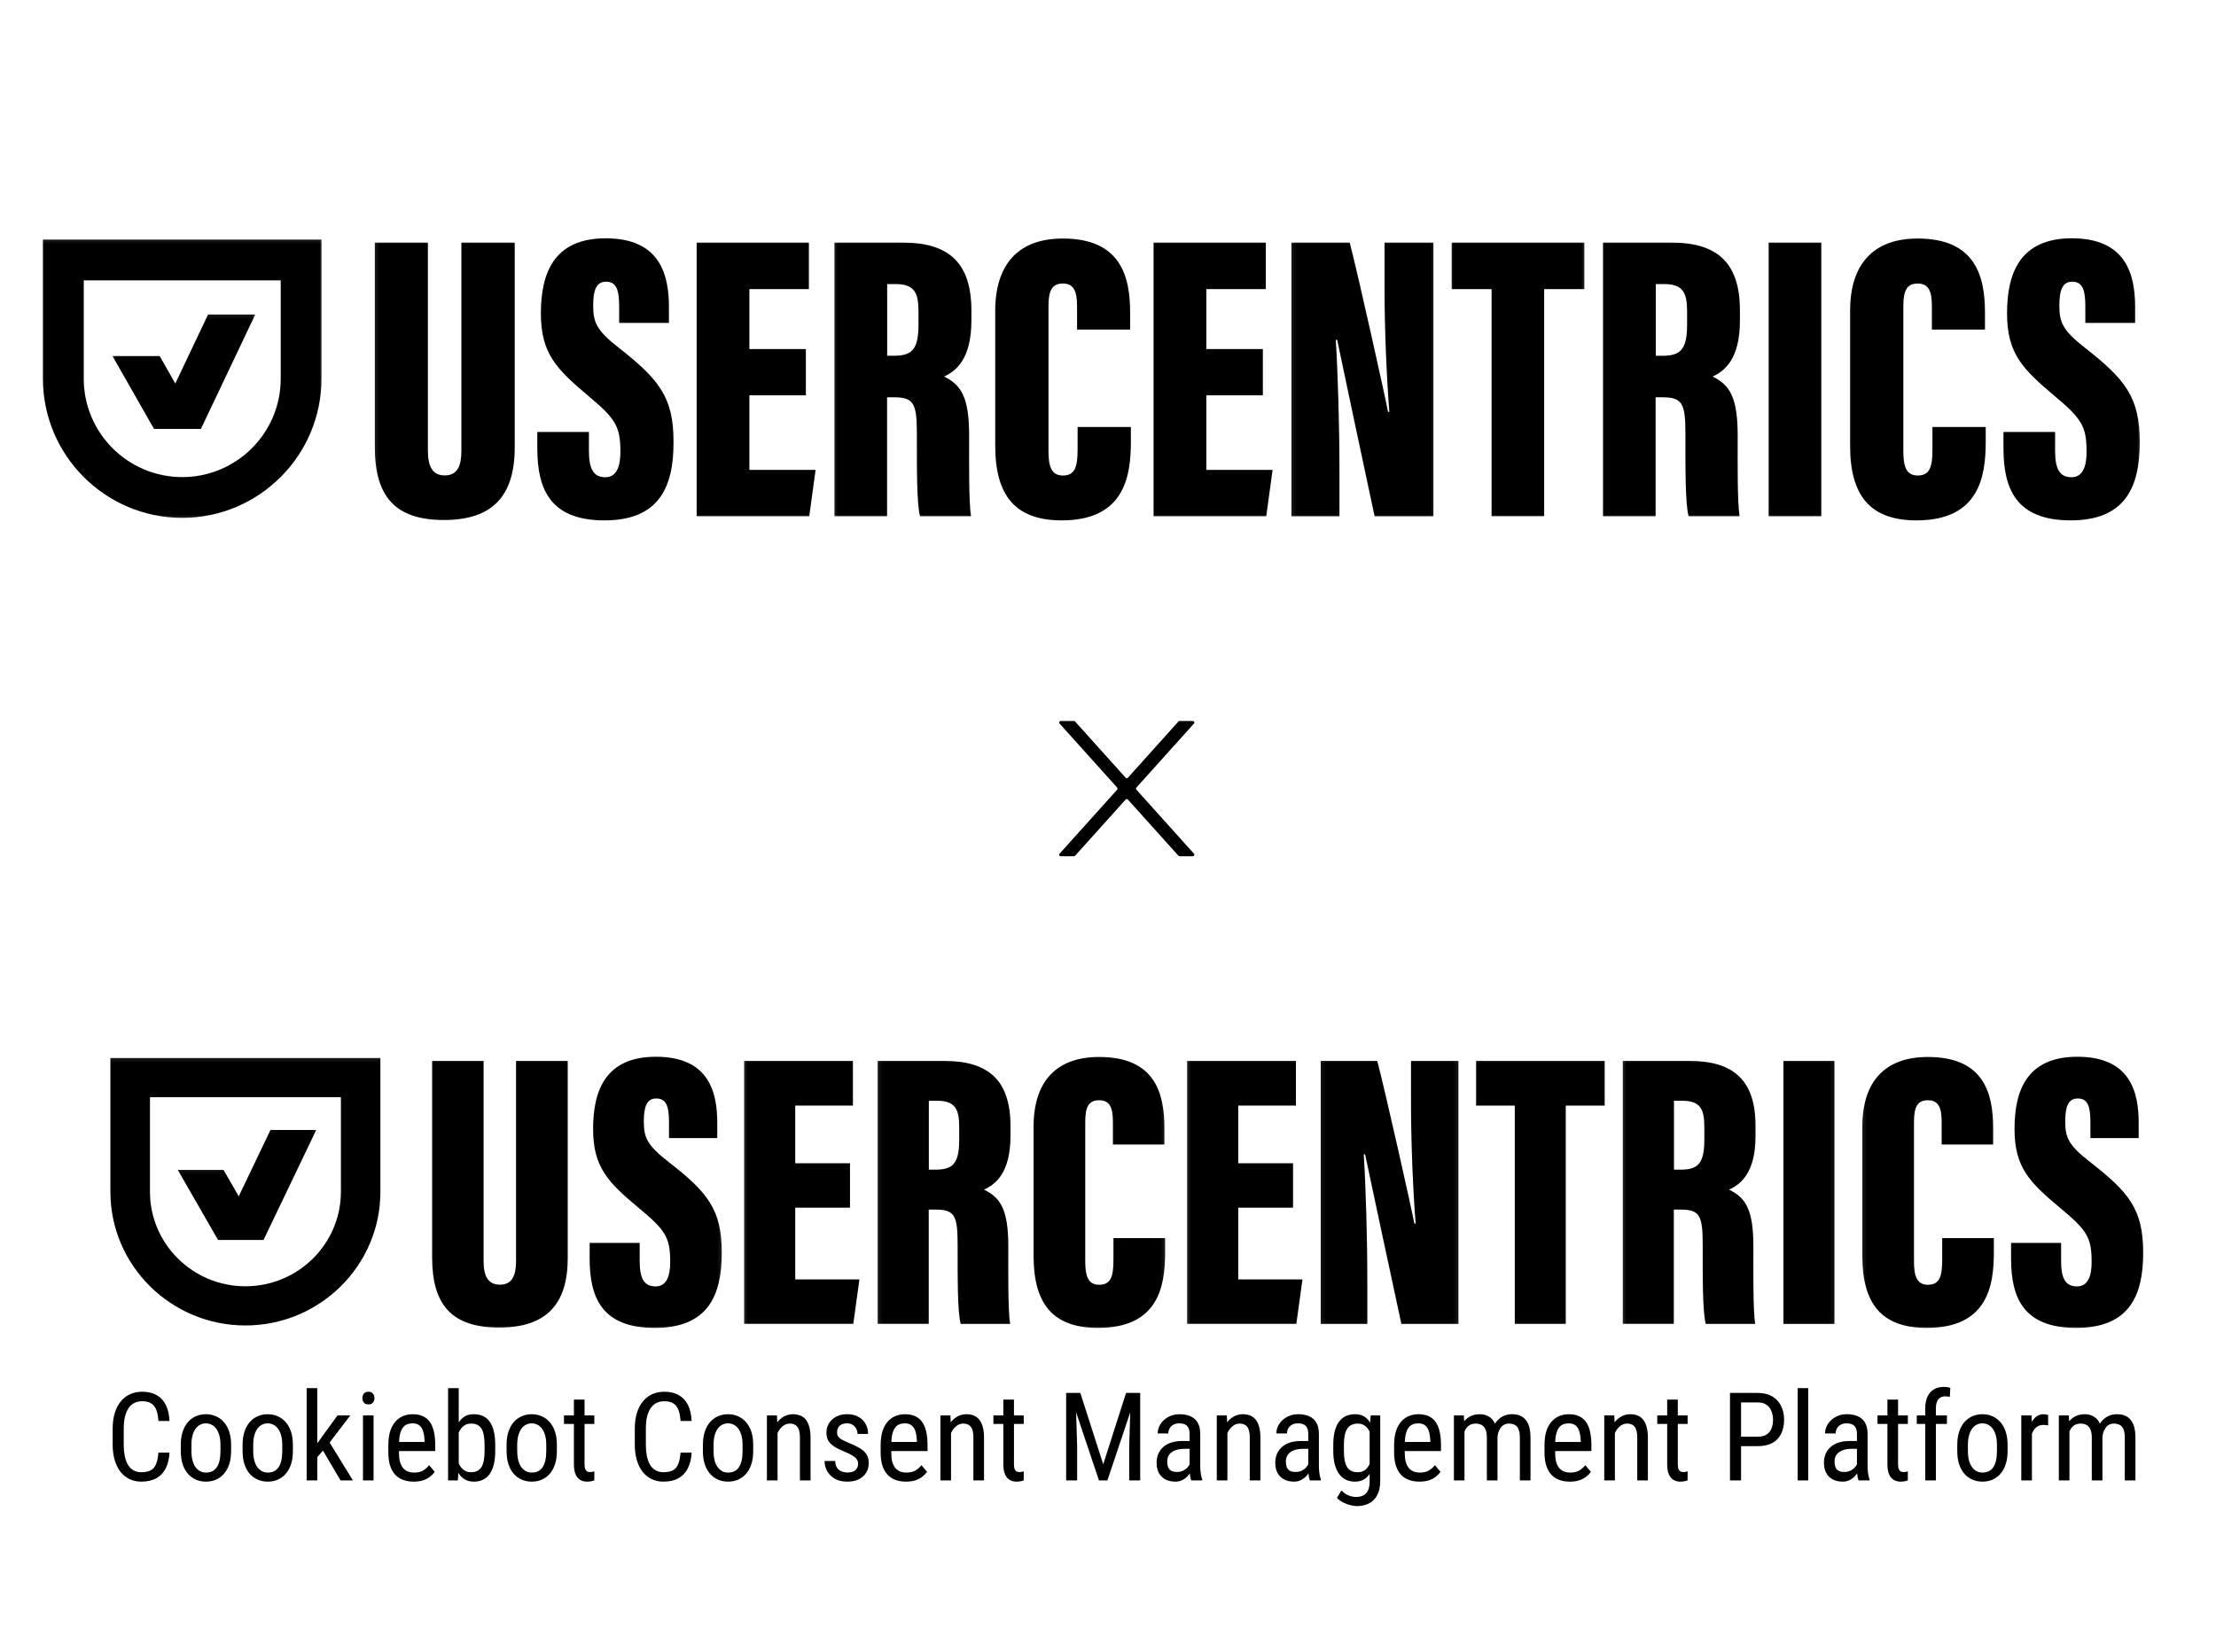
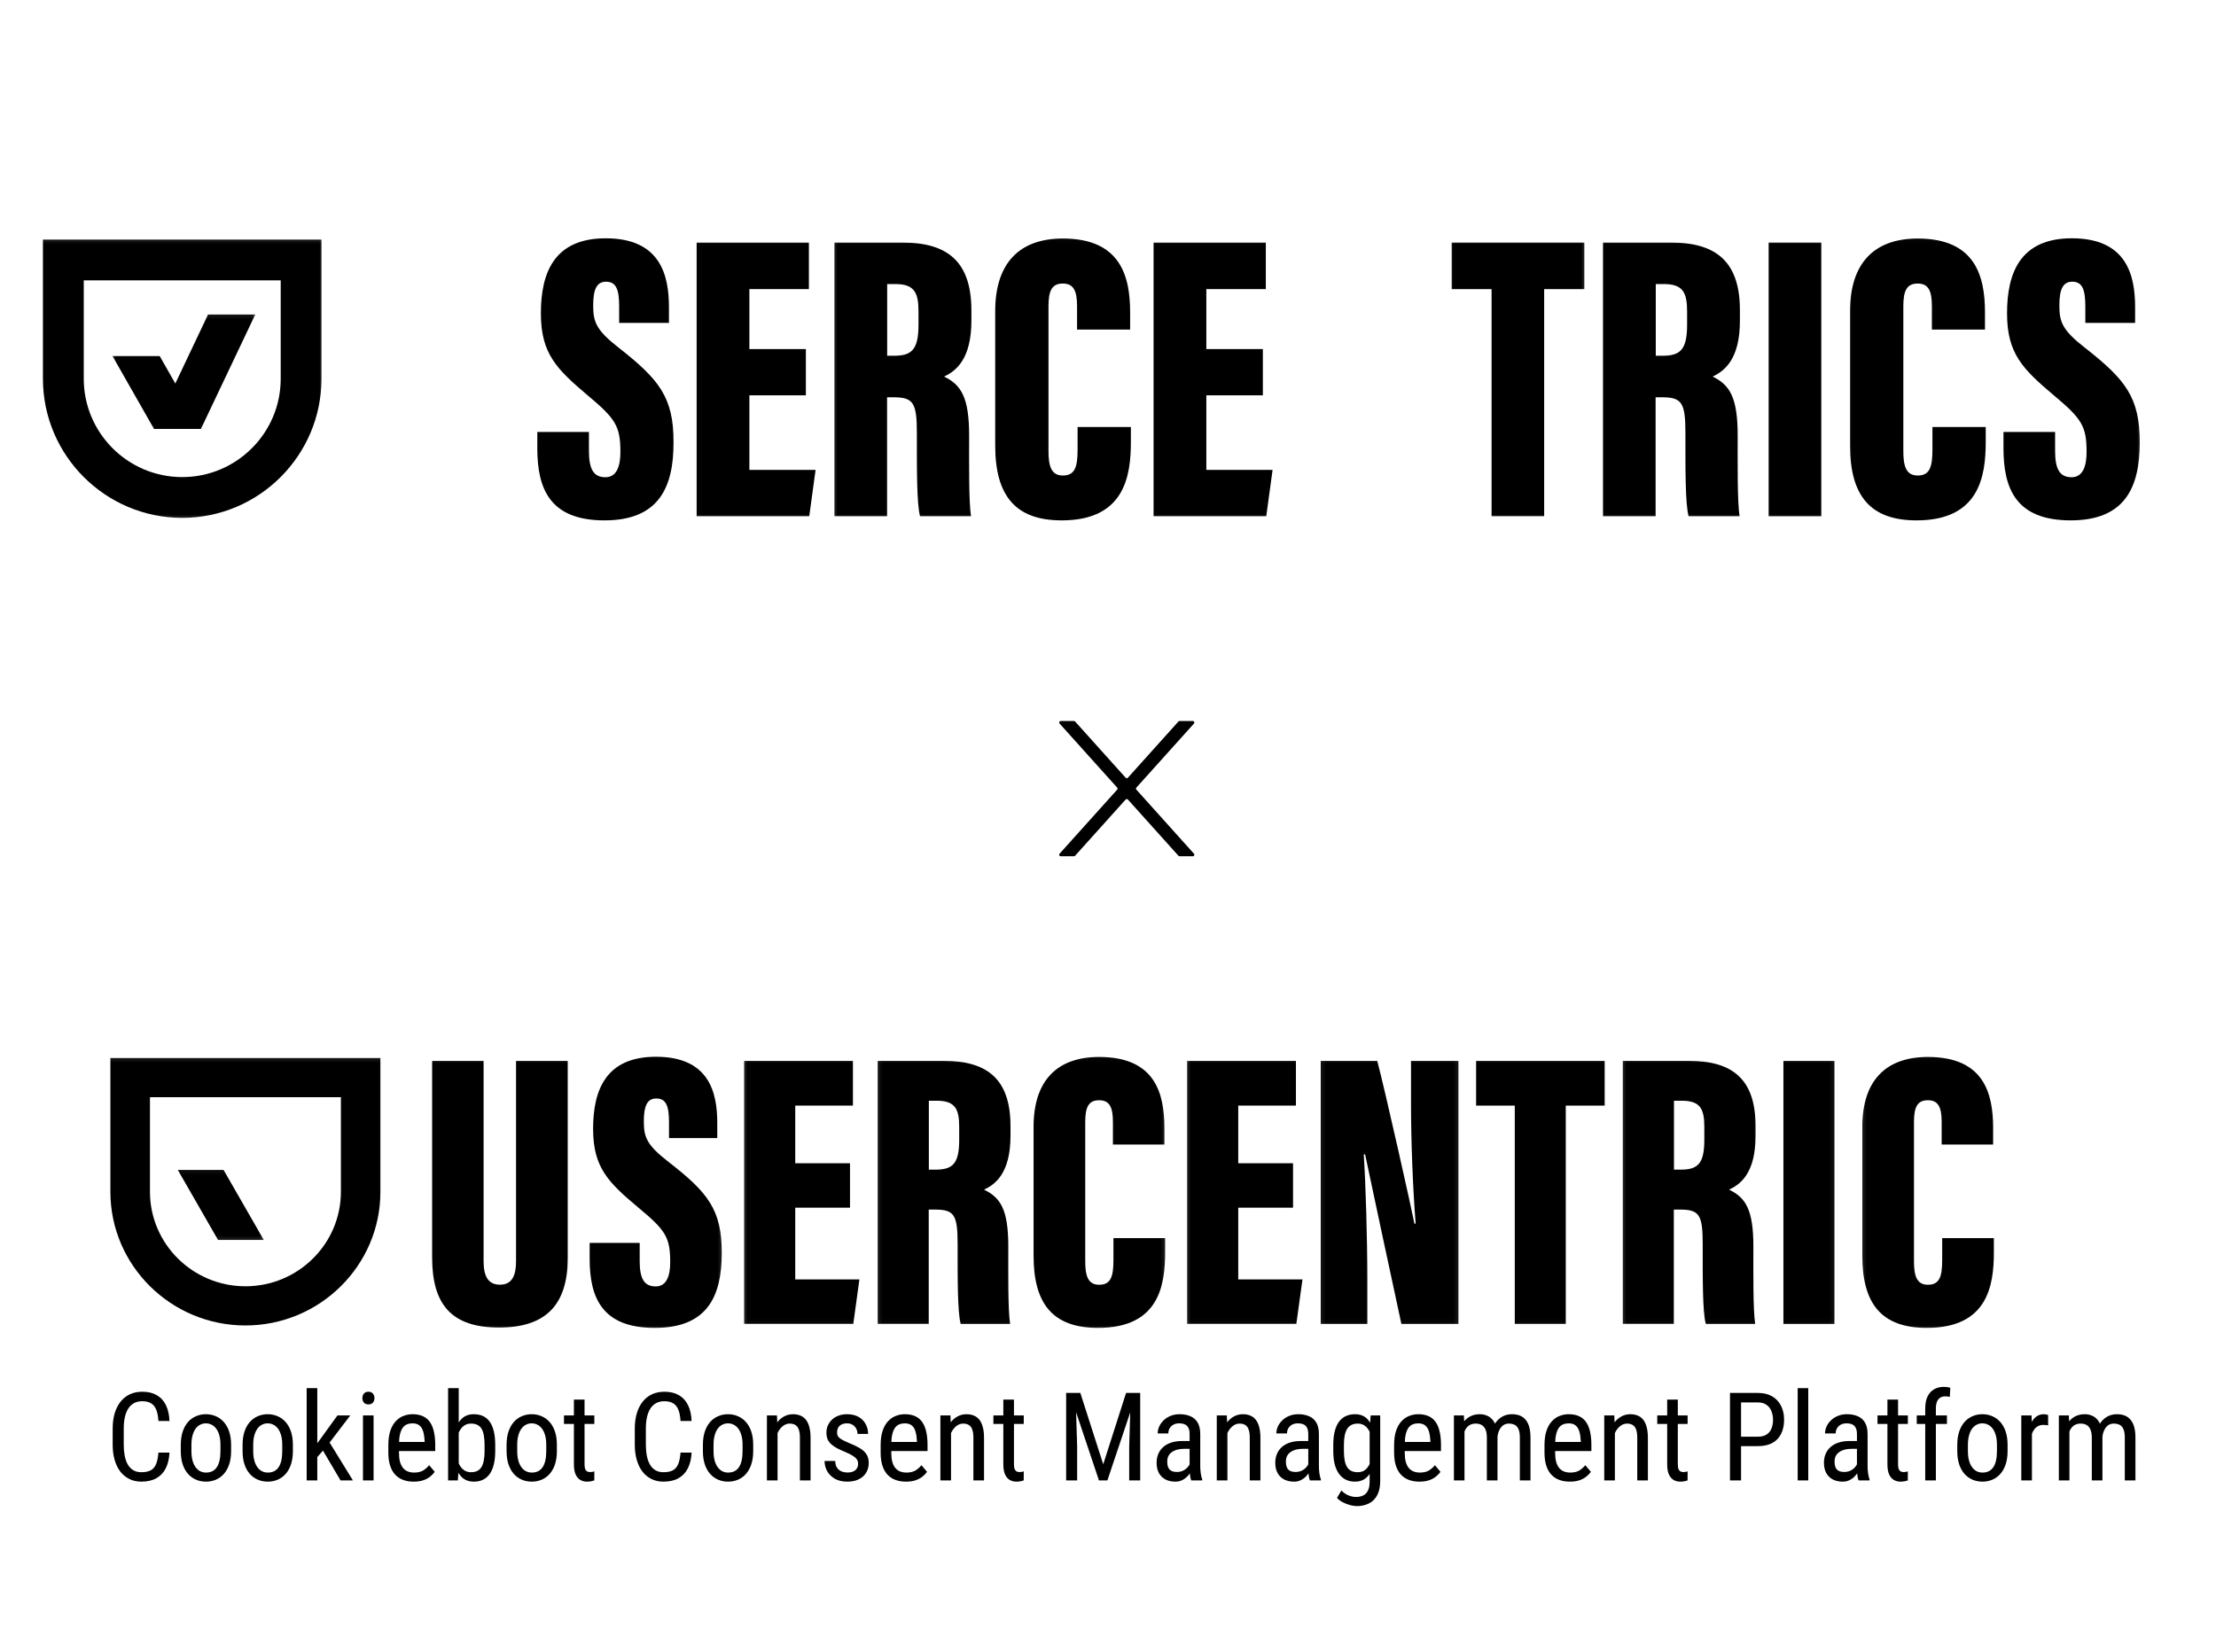
<svg xmlns="http://www.w3.org/2000/svg" width="295" height="220" viewBox="0 0 295 220" fill="none">
  <g clip-path="url(#clip0_139_41409)">
    <mask id="mask0_139_41409" style="mask-type:luminance" maskUnits="userSpaceOnUse" x="49" y="31" width="21" height="39">
-       <path d="M69.24 31.581H49.18V69.957H69.24V31.581Z" fill="white" />
-     </mask>
+       </mask>
    <g mask="url(#mask0_139_41409)">
      <path d="M56.964 32.297V60.04C56.964 62.165 57.611 63.299 59.206 63.299C60.902 63.299 61.42 62.007 61.42 60.04V32.297H68.521V59.587C68.521 66.042 65.553 69.237 59.098 69.237C52.644 69.237 49.898 66.15 49.898 59.53V32.297H56.964Z" fill="black" />
    </g>
    <mask id="mask1_139_41409" style="mask-type:luminance" maskUnits="userSpaceOnUse" x="70" y="31" width="21" height="39">
      <path d="M90.396 31H70.817V70H90.396V31Z" fill="white" />
    </mask>
    <g mask="url(#mask1_139_41409)">
      <path d="M78.4 57.503V60.03C78.4 62.428 78.996 63.541 80.592 63.541C82.187 63.541 82.59 61.89 82.59 60.174C82.59 56.735 81.943 55.737 78.22 52.628C74.116 49.153 72.003 47.093 72.003 41.729C72.003 36.366 73.728 31.728 80.635 31.728C87.973 31.728 89.051 36.725 89.051 40.897V42.993H82.424V40.81C82.424 38.599 82.058 37.508 80.678 37.508C79.384 37.508 78.967 38.62 78.967 40.681C78.967 42.878 79.37 43.962 82.381 46.31C87.743 50.517 89.669 52.886 89.669 58.882C89.669 64.877 87.722 69.285 80.469 69.285C73.217 69.285 71.528 65.092 71.528 59.693V57.51H78.4V57.503Z" fill="black" />
    </g>
    <mask id="mask2_139_41409" style="mask-type:luminance" maskUnits="userSpaceOnUse" x="92" y="31" width="18" height="39">
      <path d="M109.299 31.582H92.02V69.455H109.299V31.582Z" fill="white" />
    </mask>
    <g mask="url(#mask2_139_41409)">
      <path d="M107.279 52.638H99.76V62.567H108.572L107.731 68.728H92.738V32.298H107.681V38.494H99.76V46.478H107.279V52.638Z" fill="black" />
    </g>
    <mask id="mask3_139_41409" style="mask-type:luminance" maskUnits="userSpaceOnUse" x="110" y="31" width="21" height="39">
      <path d="M130.035 31.581H110.363V69.454H130.035V31.581Z" fill="white" />
    </mask>
    <g mask="url(#mask3_139_41409)">
      <path d="M118.103 47.368H118.973C121.316 47.368 122.272 46.628 122.272 43.239V41.48C122.272 39.039 121.783 37.819 119.196 37.819H118.103V47.368ZM118.089 52.889V68.727H111.081V32.298H120.18C126.297 32.298 129.316 34.983 129.316 41.351V42.665C129.316 47.856 127.238 49.4 125.679 50.139C127.95 51.238 129.014 52.903 129.014 57.986C129.014 61.505 128.956 66.825 129.265 68.734H122.48C122.028 67.09 122.056 62.344 122.056 57.692C122.056 53.593 121.589 52.896 118.915 52.896H118.089V52.889Z" fill="black" />
    </g>
    <mask id="mask4_139_41409" style="mask-type:luminance" maskUnits="userSpaceOnUse" x="131" y="31" width="21" height="40">
      <path d="M151.268 31.036H131.761V70.001H151.268V31.036Z" fill="white" />
    </mask>
    <g mask="url(#mask4_139_41409)">
      <path d="M150.546 56.842V58.816C150.546 63.411 149.698 69.284 141.339 69.284C135.165 69.284 132.484 65.996 132.484 59.298V41.435C132.484 35.095 135.647 31.756 141.49 31.756C149.195 31.756 150.446 36.818 150.446 41.593V43.883H143.381V40.774C143.381 38.771 142.949 37.751 141.49 37.751C140.031 37.751 139.578 38.706 139.578 40.774V60.037C139.578 61.983 139.902 63.311 141.49 63.311C143.079 63.311 143.452 62.198 143.452 59.879V56.849H150.554L150.546 56.842Z" fill="black" />
    </g>
    <mask id="mask5_139_41409" style="mask-type:luminance" maskUnits="userSpaceOnUse" x="152" y="31" width="19" height="39">
      <path d="M170.128 31.582H152.85V69.455H170.128V31.582Z" fill="white" />
    </mask>
    <g mask="url(#mask5_139_41409)">
      <path d="M168.115 52.638H160.59V62.567H169.409L168.568 68.728H153.567V32.298H168.51V38.494H160.59V46.478H168.115V52.638Z" fill="black" />
    </g>
    <mask id="mask6_139_41409" style="mask-type:luminance" maskUnits="userSpaceOnUse" x="171" y="31" width="21" height="39">
      <path d="M191.539 31.582H171.191V69.455H191.539V31.582Z" fill="white" />
    </mask>
    <g mask="url(#mask6_139_41409)">
-       <path d="M171.915 68.728V32.298H179.678C180.835 36.742 184.493 53.248 184.781 54.842H184.953C184.565 49.996 184.313 43.369 184.313 38.279V32.298H190.825V68.735H182.991C182.236 65.267 178.247 46.42 178.01 45.25H177.823C178.096 49.536 178.312 56.788 178.312 62.51V68.735H171.915V68.728Z" fill="black" />
-     </g>
+       </g>
    <mask id="mask7_139_41409" style="mask-type:luminance" maskUnits="userSpaceOnUse" x="192" y="31" width="20" height="39">
      <path d="M211.629 31.581H192.532V69.454H211.629V31.581Z" fill="white" />
    </mask>
    <g mask="url(#mask7_139_41409)">
      <path d="M198.563 38.494H193.251V32.298H210.911V38.494H205.563V68.727H198.563V38.494Z" fill="black" />
    </g>
    <mask id="mask8_139_41409" style="mask-type:luminance" maskUnits="userSpaceOnUse" x="212" y="31" width="21" height="39">
      <path d="M232.355 31.581H212.683V69.454H232.355V31.581Z" fill="white" />
    </mask>
    <g mask="url(#mask8_139_41409)">
      <path d="M220.422 47.368H221.292C223.635 47.368 224.591 46.628 224.591 43.239V41.48C224.591 39.039 224.102 37.819 221.514 37.819H220.422V47.368ZM220.4 52.889V68.727H213.393V32.298H222.492C228.608 32.298 231.627 34.983 231.627 41.351V42.665C231.627 47.856 229.55 49.4 227.99 50.139C230.262 51.238 231.325 52.903 231.325 57.986C231.325 61.505 231.268 66.825 231.577 68.734H224.792C224.339 67.09 224.368 62.344 224.368 57.692C224.368 53.593 223.901 52.896 221.227 52.896H220.4V52.889Z" fill="black" />
    </g>
    <mask id="mask9_139_41409" style="mask-type:luminance" maskUnits="userSpaceOnUse" x="234" y="31" width="10" height="39">
      <path d="M243.175 31.582H234.729V69.455H243.175V31.582Z" fill="white" />
    </mask>
    <g mask="url(#mask9_139_41409)">
      <path d="M242.455 32.298H235.447V68.735H242.455V32.298Z" fill="black" />
    </g>
    <mask id="mask10_139_41409" style="mask-type:luminance" maskUnits="userSpaceOnUse" x="245" y="31" width="21" height="40">
      <path d="M265.065 31.037H245.559V70.001H265.065V31.037Z" fill="white" />
    </mask>
    <g mask="url(#mask10_139_41409)">
      <path d="M264.345 56.842V58.817C264.345 63.412 263.497 69.285 255.138 69.285C248.964 69.285 246.283 65.996 246.283 59.298V41.435C246.283 35.095 249.446 31.757 255.289 31.757C262.994 31.757 264.245 36.818 264.245 41.593V43.883H257.179V40.774C257.179 38.771 256.748 37.752 255.289 37.752C253.83 37.752 253.377 38.706 253.377 40.774V60.037C253.377 61.983 253.701 63.311 255.289 63.311C256.878 63.311 257.251 62.198 257.251 59.879V56.85H264.352L264.345 56.842Z" fill="black" />
    </g>
    <mask id="mask11_139_41409" style="mask-type:luminance" maskUnits="userSpaceOnUse" x="265" y="31" width="21" height="39">
      <path d="M285.567 31H265.988V70H285.567V31Z" fill="white" />
    </mask>
    <g mask="url(#mask11_139_41409)">
      <path d="M273.58 57.503V60.03C273.58 62.428 274.177 63.541 275.772 63.541C277.368 63.541 277.771 61.889 277.771 60.173C277.771 56.734 277.124 55.736 273.401 52.628C269.296 49.153 267.183 47.092 267.183 41.729C267.183 36.366 268.908 31.727 275.816 31.727C283.154 31.727 284.232 36.725 284.232 40.896V42.992H277.605V40.81C277.605 38.599 277.239 37.507 275.859 37.507C274.565 37.507 274.148 38.62 274.148 40.681C274.148 42.878 274.551 43.962 277.562 46.309C282.924 50.517 284.85 52.886 284.85 58.881C284.85 64.876 282.902 69.284 275.65 69.284C268.398 69.284 266.709 65.091 266.709 59.692V57.51H273.58V57.503Z" fill="black" />
    </g>
    <mask id="mask12_139_41409" style="mask-type:luminance" maskUnits="userSpaceOnUse" x="5" y="31" width="39" height="39">
      <path d="M43.518 31.186H5V69.67H43.518V31.186Z" fill="white" />
    </mask>
    <g mask="url(#mask12_139_41409)">
      <path d="M11.149 37.33V50.426C11.149 57.649 17.029 63.522 24.259 63.522C31.49 63.522 37.369 57.649 37.369 50.426V37.33H11.149ZM24.259 68.95C14.039 68.95 5.716 60.643 5.716 50.426V31.903H42.796V50.426C42.796 60.636 34.48 68.95 24.252 68.95H24.259Z" fill="black" />
    </g>
    <mask id="mask13_139_41409" style="mask-type:luminance" maskUnits="userSpaceOnUse" x="14" y="46" width="14" height="12">
      <path d="M27.491 46.686H14.259V57.822H27.491V46.686Z" fill="white" />
    </mask>
    <g mask="url(#mask13_139_41409)">
      <path d="M14.977 47.407L20.497 57.099H26.778L21.258 47.407H14.977Z" fill="black" />
    </g>
    <mask id="mask14_139_41409" style="mask-type:luminance" maskUnits="userSpaceOnUse" x="19" y="41" width="16" height="17">
      <path d="M34.7 41.156H19.757V57.828H34.7V41.156Z" fill="white" />
    </mask>
    <g mask="url(#mask14_139_41409)">
      <path d="M27.698 41.873L20.475 57.101H26.749L33.98 41.873H27.698Z" fill="black" />
    </g>
  </g>
  <path fill-rule="evenodd" clip-rule="evenodd" d="M143.123 96.066C143.085 96.024 143.031 96 142.974 96H141.2C141.027 96 140.936 96.205 141.052 96.334L148.723 104.866C148.791 104.942 148.791 105.058 148.723 105.134L141.052 113.666C140.936 113.795 141.027 114 141.2 114H142.974C143.031 114 143.085 113.976 143.123 113.934L149.85 106.451C149.929 106.363 150.068 106.363 150.147 106.451L156.874 113.934C156.912 113.976 156.966 114 157.023 114H158.797C158.97 114 159.061 113.795 158.946 113.666L151.275 105.134C151.206 105.058 151.206 104.942 151.275 104.866L158.946 96.334C159.061 96.205 158.97 96 158.797 96H157.023C156.966 96 156.912 96.024 156.874 96.066L150.147 103.549C150.068 103.637 149.929 103.637 149.85 103.549L143.123 96.066Z" fill="black" />
  <mask id="mask15_139_41409" style="mask-type:luminance" maskUnits="userSpaceOnUse" x="56" y="140" width="21" height="38">
    <path d="M76.278 140.559H56.83V177.445H76.278V140.559Z" fill="white" />
  </mask>
  <g mask="url(#mask15_139_41409)">
    <path d="M64.377 141.247V167.912C64.377 169.955 65.004 171.045 66.551 171.045C68.195 171.045 68.697 169.803 68.697 167.912V141.247H75.581V167.478C75.581 173.682 72.704 176.753 66.446 176.753C60.189 176.753 57.527 173.785 57.527 167.422V141.247H64.377Z" fill="black" />
  </g>
  <mask id="mask16_139_41409" style="mask-type:luminance" maskUnits="userSpaceOnUse" x="77" y="140" width="20" height="38">
    <path d="M96.788 140H77.808V177.486H96.788V140Z" fill="white" />
  </mask>
  <g mask="url(#mask16_139_41409)">
    <path d="M85.157 165.474V167.903C85.157 170.208 85.736 171.278 87.283 171.278C88.83 171.278 89.22 169.691 89.22 168.041C89.22 164.736 88.593 163.777 84.983 160.788C81.005 157.448 78.956 155.468 78.956 150.313C78.956 145.158 80.628 140.7 87.325 140.7C94.439 140.7 95.484 145.503 95.484 149.512V151.527H89.06V149.429C89.06 147.304 88.704 146.255 87.366 146.255C86.112 146.255 85.708 147.325 85.708 149.305C85.708 151.417 86.098 152.459 89.018 154.716C94.216 158.76 96.083 161.037 96.083 166.799C96.083 172.561 94.195 176.799 87.164 176.799C80.134 176.799 78.496 172.768 78.496 167.579V165.481H85.157V165.474Z" fill="black" />
  </g>
  <mask id="mask17_139_41409" style="mask-type:luminance" maskUnits="userSpaceOnUse" x="98" y="140" width="18" height="37">
    <path d="M115.114 140.56H98.363V176.962H115.114V140.56Z" fill="white" />
  </mask>
  <g mask="url(#mask17_139_41409)">
    <path d="M113.154 160.798H105.865V170.342H114.408L113.593 176.263H99.058V141.248H113.544V147.203H105.865V154.877H113.154V160.798Z" fill="black" />
  </g>
  <mask id="mask18_139_41409" style="mask-type:luminance" maskUnits="userSpaceOnUse" x="116" y="140" width="20" height="37">
    <path d="M135.217 140.559H116.146V176.961H135.217V140.559Z" fill="white" />
  </mask>
  <g mask="url(#mask18_139_41409)">
    <path d="M123.65 155.732H124.493C126.764 155.732 127.691 155.022 127.691 151.764V150.074C127.691 147.727 127.217 146.554 124.709 146.554H123.65V155.732ZM123.636 161.039V176.263H116.842V141.247H125.663C131.593 141.247 134.52 143.828 134.52 149.949V151.212C134.52 156.202 132.506 157.685 130.994 158.396C133.196 159.452 134.227 161.053 134.227 165.939C134.227 169.32 134.171 174.434 134.471 176.27H127.893C127.454 174.689 127.482 170.128 127.482 165.656C127.482 161.716 127.029 161.046 124.437 161.046H123.636V161.039Z" fill="black" />
  </g>
  <mask id="mask19_139_41409" style="mask-type:luminance" maskUnits="userSpaceOnUse" x="136" y="140" width="20" height="38">
    <path d="M155.801 140.035H136.89V177.487H155.801V140.035Z" fill="white" />
  </mask>
  <g mask="url(#mask19_139_41409)">
    <path d="M155.103 164.839V166.737C155.103 171.154 154.281 176.799 146.177 176.799C140.192 176.799 137.593 173.638 137.593 167.199V150.03C137.593 143.936 140.659 140.727 146.324 140.727C153.793 140.727 155.006 145.592 155.006 150.182V152.383H148.156V149.395C148.156 147.47 147.738 146.49 146.324 146.49C144.909 146.49 144.47 147.407 144.47 149.395V167.91C144.47 169.78 144.784 171.057 146.324 171.057C147.864 171.057 148.226 169.987 148.226 167.758V164.846H155.11L155.103 164.839Z" fill="black" />
  </g>
  <mask id="mask20_139_41409" style="mask-type:luminance" maskUnits="userSpaceOnUse" x="157" y="140" width="18" height="37">
    <path d="M174.086 140.56H157.335V176.962H174.086V140.56Z" fill="white" />
  </mask>
  <g mask="url(#mask20_139_41409)">
    <path d="M172.134 160.798H164.839V170.342H173.389L172.573 176.263H158.031V141.248H172.518V147.203H164.839V154.877H172.134V160.798Z" fill="black" />
  </g>
  <mask id="mask21_139_41409" style="mask-type:luminance" maskUnits="userSpaceOnUse" x="175" y="140" width="20" height="37">
    <path d="M194.844 140.56H175.117V176.962H194.844V140.56Z" fill="white" />
  </mask>
  <g mask="url(#mask21_139_41409)">
    <path d="M175.818 176.263V141.248H183.344C184.466 145.519 188.012 161.385 188.291 162.917H188.458C188.082 158.258 187.838 151.889 187.838 146.996V141.248H194.151V176.27H186.556C185.824 172.937 181.957 154.822 181.727 153.697H181.546C181.811 157.817 182.02 164.787 182.02 170.287V176.27H175.818V176.263Z" fill="black" />
  </g>
  <mask id="mask22_139_41409" style="mask-type:luminance" maskUnits="userSpaceOnUse" x="195" y="140" width="20" height="37">
    <path d="M214.32 140.558H195.806V176.961H214.32V140.558Z" fill="white" />
  </mask>
  <g mask="url(#mask22_139_41409)">
    <path d="M201.652 147.203H196.503V141.247H213.623V147.203H208.439V176.263H201.652V147.203Z" fill="black" />
  </g>
  <mask id="mask23_139_41409" style="mask-type:luminance" maskUnits="userSpaceOnUse" x="215" y="140" width="20" height="37">
    <path d="M234.412 140.559H215.341V176.961H234.412V140.559Z" fill="white" />
  </mask>
  <g mask="url(#mask23_139_41409)">
    <path d="M222.844 155.732H223.687C225.959 155.732 226.885 155.021 226.885 151.764V150.073C226.885 147.727 226.412 146.554 223.903 146.554H222.844V155.732ZM222.823 161.039V176.263H216.029V141.247H224.851C230.781 141.247 233.707 143.828 233.707 149.949V151.212C233.707 156.201 231.693 157.685 230.181 158.396C232.383 159.452 233.414 161.053 233.414 165.939C233.414 169.32 233.359 174.434 233.658 176.269H227.081C226.642 174.689 226.669 170.128 226.669 165.656C226.669 161.715 226.217 161.046 223.624 161.046H222.823V161.039Z" fill="black" />
  </g>
  <mask id="mask24_139_41409" style="mask-type:luminance" maskUnits="userSpaceOnUse" x="236" y="140" width="9" height="37">
    <path d="M244.902 140.56H236.715V176.962H244.902V140.56Z" fill="white" />
  </mask>
  <g mask="url(#mask24_139_41409)">
    <path d="M244.205 141.248H237.411V176.27H244.205V141.248Z" fill="black" />
  </g>
  <mask id="mask25_139_41409" style="mask-type:luminance" maskUnits="userSpaceOnUse" x="247" y="140" width="20" height="38">
    <path d="M266.125 140.035H247.214V177.487H266.125V140.035Z" fill="white" />
  </mask>
  <g mask="url(#mask25_139_41409)">
    <path d="M265.428 164.839V166.737C265.428 171.154 264.605 176.799 256.502 176.799C250.516 176.799 247.917 173.638 247.917 167.199V150.03C247.917 143.936 250.983 140.727 256.648 140.727C264.118 140.727 265.33 145.592 265.33 150.182V152.383H258.48V149.395C258.48 147.47 258.062 146.49 256.648 146.49C255.233 146.49 254.794 147.407 254.794 149.395V167.91C254.794 169.78 255.108 171.057 256.648 171.057C258.188 171.057 258.55 169.987 258.55 167.758V164.846H265.435L265.428 164.839Z" fill="black" />
  </g>
  <mask id="mask26_139_41409" style="mask-type:luminance" maskUnits="userSpaceOnUse" x="267" y="140" width="19" height="38">
-     <path d="M286 140H267.02V177.486H286V140Z" fill="white" />
-   </mask>
+     </mask>
  <g mask="url(#mask26_139_41409)">
    <path d="M274.38 165.474V167.903C274.38 170.208 274.959 171.277 276.505 171.277C278.052 171.277 278.443 169.69 278.443 168.041C278.443 164.735 277.815 163.776 274.206 160.788C270.227 157.448 268.179 155.467 268.179 150.312C268.179 145.157 269.851 140.699 276.547 140.699C283.662 140.699 284.707 145.502 284.707 149.512V151.527H278.282V149.429C278.282 147.303 277.927 146.254 276.589 146.254C275.335 146.254 274.931 147.324 274.931 149.305C274.931 151.416 275.321 152.458 278.24 154.715C283.439 158.759 285.306 161.036 285.306 166.799C285.306 172.561 283.418 176.798 276.387 176.798C269.356 176.798 267.719 172.768 267.719 167.578V165.481H274.38V165.474Z" fill="black" />
  </g>
  <mask id="mask27_139_41409" style="mask-type:luminance" maskUnits="userSpaceOnUse" x="14" y="140" width="38" height="38">
    <path d="M51.342 140.179H14V177.168H51.342V140.179Z" fill="white" />
  </mask>
  <g mask="url(#mask27_139_41409)">
    <path d="M19.963 146.085V158.672C19.963 165.614 25.663 171.259 32.673 171.259C39.683 171.259 45.382 165.614 45.382 158.672V146.085H19.963ZM32.673 176.476C22.764 176.476 14.695 168.492 14.695 158.672V140.867H50.643V158.672C50.643 168.485 42.581 176.476 32.666 176.476H32.673Z" fill="black" />
  </g>
  <mask id="mask28_139_41409" style="mask-type:luminance" maskUnits="userSpaceOnUse" x="22" y="155" width="14" height="11">
    <path d="M35.804 155.078H22.976V165.781H35.804V155.078Z" fill="white" />
  </mask>
  <g mask="url(#mask28_139_41409)">
    <path d="M23.672 155.77L29.023 165.086H35.113L29.762 155.77H23.672Z" fill="black" />
  </g>
  <mask id="mask29_139_41409" style="mask-type:luminance" maskUnits="userSpaceOnUse" x="28" y="149" width="15" height="17">
    <path d="M42.792 149.762H28.306V165.786H42.792V149.762Z" fill="white" />
  </mask>
  <g mask="url(#mask29_139_41409)">
-     <path d="M36.005 150.45L29.002 165.087H35.085L42.095 150.45H36.005Z" fill="black" />
-   </g>
+     </g>
  <path d="M21.09 193.405H22.562C22.525 194.205 22.362 194.896 22.074 195.477C21.791 196.054 21.378 196.496 20.834 196.806C20.295 197.115 19.62 197.27 18.809 197.27C18.228 197.27 17.702 197.155 17.233 196.926C16.763 196.696 16.361 196.368 16.024 195.942C15.694 195.509 15.44 194.992 15.264 194.389C15.088 193.786 15 193.109 15 192.357V190.204C15 189.457 15.088 188.782 15.264 188.18C15.446 187.577 15.704 187.062 16.041 186.635C16.382 186.203 16.795 185.872 17.281 185.643C17.772 185.414 18.326 185.299 18.945 185.299C19.703 185.299 20.343 185.451 20.866 185.755C21.394 186.054 21.799 186.494 22.082 187.075C22.37 187.652 22.53 188.358 22.562 189.196H21.09C21.052 188.582 20.956 188.084 20.802 187.7C20.647 187.31 20.418 187.025 20.113 186.843C19.815 186.657 19.425 186.563 18.945 186.563C18.518 186.563 18.148 186.649 17.833 186.819C17.523 186.99 17.267 187.235 17.065 187.555C16.867 187.87 16.718 188.252 16.617 188.7C16.521 189.143 16.473 189.639 16.473 190.188V192.357C16.473 192.869 16.513 193.346 16.593 193.789C16.678 194.232 16.811 194.621 16.993 194.957C17.18 195.288 17.422 195.547 17.721 195.734C18.02 195.92 18.382 196.014 18.809 196.014C19.348 196.014 19.775 195.926 20.09 195.75C20.404 195.573 20.636 195.293 20.786 194.909C20.94 194.525 21.042 194.024 21.09 193.405ZM24.067 193.197V192.373C24.067 191.701 24.152 191.111 24.323 190.604C24.493 190.092 24.731 189.665 25.035 189.324C25.339 188.983 25.694 188.726 26.099 188.556C26.504 188.38 26.939 188.292 27.403 188.292C27.878 188.292 28.318 188.38 28.724 188.556C29.129 188.726 29.484 188.983 29.788 189.324C30.097 189.665 30.337 190.092 30.508 190.604C30.679 191.111 30.764 191.701 30.764 192.373V193.197C30.764 193.869 30.679 194.461 30.508 194.973C30.337 195.48 30.1 195.904 29.796 196.246C29.492 196.587 29.137 196.843 28.732 197.014C28.326 197.185 27.889 197.27 27.419 197.27C26.95 197.27 26.512 197.185 26.107 197.014C25.702 196.843 25.344 196.587 25.035 196.246C24.731 195.904 24.493 195.48 24.323 194.973C24.152 194.461 24.067 193.869 24.067 193.197ZM25.483 192.373V193.197C25.483 193.672 25.531 194.088 25.627 194.445C25.723 194.803 25.859 195.101 26.035 195.341C26.211 195.581 26.416 195.763 26.651 195.886C26.886 196.003 27.142 196.062 27.419 196.062C27.739 196.062 28.02 196.003 28.259 195.886C28.505 195.763 28.708 195.581 28.868 195.341C29.028 195.101 29.148 194.803 29.228 194.445C29.308 194.088 29.348 193.672 29.348 193.197V192.373C29.348 191.898 29.3 191.484 29.204 191.132C29.108 190.775 28.972 190.476 28.796 190.236C28.62 189.991 28.412 189.809 28.172 189.692C27.937 189.569 27.681 189.508 27.403 189.508C27.131 189.508 26.878 189.569 26.643 189.692C26.408 189.809 26.203 189.991 26.027 190.236C25.856 190.476 25.723 190.775 25.627 191.132C25.531 191.484 25.483 191.898 25.483 192.373ZM32.293 193.197V192.373C32.293 191.701 32.378 191.111 32.549 190.604C32.719 190.092 32.957 189.665 33.261 189.324C33.565 188.983 33.92 188.726 34.325 188.556C34.73 188.38 35.165 188.292 35.629 188.292C36.104 188.292 36.544 188.38 36.95 188.556C37.355 188.726 37.71 188.983 38.014 189.324C38.323 189.665 38.563 190.092 38.734 190.604C38.905 191.111 38.99 191.701 38.99 192.373V193.197C38.99 193.869 38.905 194.461 38.734 194.973C38.563 195.48 38.326 195.904 38.022 196.246C37.718 196.587 37.363 196.843 36.958 197.014C36.552 197.185 36.115 197.27 35.645 197.27C35.176 197.27 34.739 197.185 34.333 197.014C33.928 196.843 33.57 196.587 33.261 196.246C32.957 195.904 32.719 195.48 32.549 194.973C32.378 194.461 32.293 193.869 32.293 193.197ZM33.709 192.373V193.197C33.709 193.672 33.757 194.088 33.853 194.445C33.949 194.803 34.085 195.101 34.261 195.341C34.437 195.581 34.642 195.763 34.877 195.886C35.112 196.003 35.368 196.062 35.645 196.062C35.965 196.062 36.245 196.003 36.486 195.886C36.731 195.763 36.934 195.581 37.094 195.341C37.254 195.101 37.374 194.803 37.454 194.445C37.534 194.088 37.574 193.672 37.574 193.197V192.373C37.574 191.898 37.526 191.484 37.43 191.132C37.334 190.775 37.198 190.476 37.022 190.236C36.846 189.991 36.638 189.809 36.398 189.692C36.163 189.569 35.907 189.508 35.629 189.508C35.357 189.508 35.104 189.569 34.869 189.692C34.635 189.809 34.429 189.991 34.253 190.236C34.082 190.476 33.949 190.775 33.853 191.132C33.757 191.484 33.709 191.898 33.709 192.373ZM42.239 184.819V197.11H40.823V184.819H42.239ZM46.632 188.452L43.551 192.493L41.647 194.685L41.551 193.109L42.863 191.3L44.928 188.452H46.632ZM45.336 197.11L42.903 192.981L43.631 191.661L46.984 197.11H45.336ZM49.729 188.452V197.11H48.321V188.452H49.729ZM48.24 186.155C48.24 185.915 48.307 185.712 48.441 185.547C48.574 185.382 48.774 185.299 49.041 185.299C49.307 185.299 49.508 185.382 49.641 185.547C49.78 185.712 49.849 185.915 49.849 186.155C49.849 186.385 49.78 186.582 49.641 186.747C49.508 186.907 49.307 186.987 49.041 186.987C48.774 186.987 48.574 186.907 48.441 186.747C48.307 186.582 48.24 186.385 48.24 186.155ZM55.066 197.27C54.549 197.27 54.082 197.193 53.666 197.038C53.25 196.883 52.895 196.648 52.602 196.334C52.308 196.014 52.084 195.611 51.929 195.125C51.775 194.64 51.697 194.066 51.697 193.405V192.429C51.697 191.666 51.785 191.02 51.961 190.492C52.143 189.964 52.386 189.54 52.69 189.22C52.994 188.894 53.338 188.66 53.722 188.516C54.106 188.366 54.501 188.292 54.906 188.292C55.45 188.292 55.914 188.38 56.298 188.556C56.683 188.732 56.995 188.993 57.235 189.34C57.475 189.687 57.651 190.113 57.763 190.62C57.88 191.127 57.939 191.711 57.939 192.373V193.197H52.53V191.989H56.523V191.789C56.501 191.34 56.44 190.946 56.339 190.604C56.242 190.263 56.083 189.996 55.858 189.804C55.634 189.607 55.317 189.508 54.906 189.508C54.645 189.508 54.402 189.553 54.178 189.644C53.959 189.729 53.77 189.881 53.61 190.1C53.455 190.314 53.333 190.61 53.242 190.988C53.156 191.367 53.114 191.847 53.114 192.429V193.405C53.114 193.869 53.156 194.269 53.242 194.605C53.333 194.936 53.463 195.211 53.634 195.429C53.81 195.643 54.023 195.803 54.274 195.91C54.53 196.011 54.821 196.062 55.146 196.062C55.621 196.062 56.013 195.971 56.322 195.79C56.632 195.603 56.901 195.365 57.131 195.077L57.875 195.966C57.72 196.184 57.517 196.395 57.267 196.598C57.021 196.795 56.717 196.958 56.355 197.086C55.997 197.209 55.568 197.27 55.066 197.27ZM59.651 184.819H61.068V195.429L60.948 197.11H59.651V184.819ZM65.925 192.389V193.197C65.925 193.88 65.861 194.477 65.733 194.989C65.61 195.496 65.426 195.92 65.181 196.262C64.935 196.598 64.637 196.851 64.284 197.022C63.932 197.187 63.53 197.27 63.076 197.27C62.628 197.27 62.241 197.179 61.916 196.998C61.59 196.816 61.318 196.555 61.1 196.214C60.881 195.872 60.708 195.459 60.58 194.973C60.457 194.488 60.371 193.941 60.324 193.333V192.253C60.371 191.639 60.457 191.09 60.58 190.604C60.702 190.113 60.873 189.697 61.092 189.356C61.31 189.009 61.583 188.745 61.908 188.564C62.233 188.382 62.62 188.292 63.068 188.292C63.527 188.292 63.932 188.372 64.284 188.532C64.642 188.692 64.941 188.94 65.181 189.276C65.426 189.607 65.61 190.031 65.733 190.548C65.861 191.06 65.925 191.674 65.925 192.389ZM64.509 193.197V192.389C64.509 191.909 64.477 191.49 64.412 191.132C64.354 190.775 64.255 190.479 64.117 190.244C63.978 190.009 63.791 189.833 63.556 189.716C63.327 189.599 63.041 189.54 62.7 189.54C62.412 189.54 62.159 189.599 61.94 189.716C61.727 189.833 61.542 189.993 61.388 190.196C61.233 190.394 61.105 190.62 61.004 190.876C60.902 191.127 60.828 191.388 60.78 191.661V193.933C60.849 194.28 60.958 194.613 61.108 194.933C61.262 195.248 61.471 195.507 61.732 195.71C61.993 195.912 62.319 196.014 62.708 196.014C63.033 196.014 63.308 195.958 63.532 195.846C63.762 195.734 63.948 195.563 64.093 195.333C64.237 195.099 64.341 194.805 64.404 194.453C64.474 194.096 64.509 193.677 64.509 193.197ZM67.437 193.197V192.373C67.437 191.701 67.523 191.111 67.693 190.604C67.864 190.092 68.102 189.665 68.406 189.324C68.71 188.983 69.064 188.726 69.47 188.556C69.875 188.38 70.31 188.292 70.774 188.292C71.249 188.292 71.689 188.38 72.094 188.556C72.5 188.726 72.855 188.983 73.159 189.324C73.468 189.665 73.708 190.092 73.879 190.604C74.05 191.111 74.135 191.701 74.135 192.373V193.197C74.135 193.869 74.05 194.461 73.879 194.973C73.708 195.48 73.471 195.904 73.167 196.246C72.863 196.587 72.508 196.843 72.103 197.014C71.697 197.185 71.26 197.27 70.79 197.27C70.321 197.27 69.883 197.185 69.478 197.014C69.072 196.843 68.715 196.587 68.406 196.246C68.102 195.904 67.864 195.48 67.693 194.973C67.523 194.461 67.437 193.869 67.437 193.197ZM68.854 192.373V193.197C68.854 193.672 68.902 194.088 68.998 194.445C69.094 194.803 69.23 195.101 69.406 195.341C69.582 195.581 69.787 195.763 70.022 195.886C70.257 196.003 70.513 196.062 70.79 196.062C71.11 196.062 71.39 196.003 71.63 195.886C71.876 195.763 72.078 195.581 72.239 195.341C72.398 195.101 72.519 194.803 72.599 194.445C72.679 194.088 72.719 193.672 72.719 193.197V192.373C72.719 191.898 72.671 191.484 72.575 191.132C72.478 190.775 72.343 190.476 72.166 190.236C71.99 189.991 71.782 189.809 71.542 189.692C71.308 189.569 71.052 189.508 70.774 189.508C70.502 189.508 70.249 189.569 70.014 189.692C69.779 189.809 69.574 189.991 69.398 190.236C69.227 190.476 69.094 190.775 68.998 191.132C68.902 191.484 68.854 191.898 68.854 192.373ZM79.12 188.452V189.588H75.079V188.452H79.12ZM76.4 186.347H77.816V194.965C77.816 195.259 77.851 195.48 77.92 195.629C77.995 195.779 78.088 195.878 78.2 195.926C78.312 195.974 78.432 195.998 78.56 195.998C78.656 195.998 78.763 195.987 78.88 195.966C78.998 195.939 79.078 195.918 79.12 195.902L79.112 197.11C79.016 197.147 78.888 197.182 78.728 197.214C78.568 197.251 78.365 197.27 78.12 197.27C77.816 197.27 77.533 197.198 77.272 197.054C77.01 196.91 76.8 196.67 76.64 196.334C76.48 195.992 76.4 195.533 76.4 194.957V186.347ZM90.595 193.405H92.067C92.03 194.205 91.867 194.896 91.579 195.477C91.297 196.054 90.883 196.496 90.339 196.806C89.8 197.115 89.125 197.27 88.314 197.27C87.733 197.27 87.207 197.155 86.738 196.926C86.269 196.696 85.866 196.368 85.53 195.942C85.199 195.509 84.946 194.992 84.77 194.389C84.594 193.786 84.505 193.109 84.505 192.357V190.204C84.505 189.457 84.594 188.782 84.77 188.18C84.951 187.577 85.21 187.062 85.546 186.635C85.887 186.203 86.301 185.872 86.786 185.643C87.277 185.414 87.832 185.299 88.451 185.299C89.208 185.299 89.848 185.451 90.371 185.755C90.899 186.054 91.305 186.494 91.587 187.075C91.875 187.652 92.035 188.358 92.067 189.196H90.595C90.558 188.582 90.462 188.084 90.307 187.7C90.152 187.31 89.923 187.025 89.619 186.843C89.32 186.657 88.931 186.563 88.451 186.563C88.024 186.563 87.653 186.649 87.338 186.819C87.029 186.99 86.773 187.235 86.57 187.555C86.373 187.87 86.223 188.252 86.122 188.7C86.026 189.143 85.978 189.639 85.978 190.188V192.357C85.978 192.869 86.018 193.346 86.098 193.789C86.183 194.232 86.317 194.621 86.498 194.957C86.685 195.288 86.927 195.547 87.226 195.734C87.525 195.92 87.888 196.014 88.314 196.014C88.853 196.014 89.28 195.926 89.595 195.75C89.91 195.573 90.142 195.293 90.291 194.909C90.446 194.525 90.547 194.024 90.595 193.405ZM93.572 193.197V192.373C93.572 191.701 93.657 191.111 93.828 190.604C93.999 190.092 94.236 189.665 94.54 189.324C94.844 188.983 95.199 188.726 95.604 188.556C96.01 188.38 96.445 188.292 96.909 188.292C97.383 188.292 97.823 188.38 98.229 188.556C98.634 188.726 98.989 188.983 99.293 189.324C99.603 189.665 99.843 190.092 100.013 190.604C100.184 191.111 100.269 191.701 100.269 192.373V193.197C100.269 193.869 100.184 194.461 100.013 194.973C99.843 195.48 99.605 195.904 99.301 196.246C98.997 196.587 98.642 196.843 98.237 197.014C97.832 197.185 97.394 197.27 96.925 197.27C96.455 197.27 96.018 197.185 95.612 197.014C95.207 196.843 94.849 196.587 94.54 196.246C94.236 195.904 93.999 195.48 93.828 194.973C93.657 194.461 93.572 193.869 93.572 193.197ZM94.988 192.373V193.197C94.988 193.672 95.036 194.088 95.132 194.445C95.228 194.803 95.364 195.101 95.54 195.341C95.716 195.581 95.922 195.763 96.156 195.886C96.391 196.003 96.647 196.062 96.925 196.062C97.245 196.062 97.525 196.003 97.765 195.886C98.01 195.763 98.213 195.581 98.373 195.341C98.533 195.101 98.653 194.803 98.733 194.445C98.813 194.088 98.853 193.672 98.853 193.197V192.373C98.853 191.898 98.805 191.484 98.709 191.132C98.613 190.775 98.477 190.476 98.301 190.236C98.125 189.991 97.917 189.809 97.677 189.692C97.442 189.569 97.186 189.508 96.909 189.508C96.637 189.508 96.383 189.569 96.148 189.692C95.914 189.809 95.708 189.991 95.532 190.236C95.362 190.476 95.228 190.775 95.132 191.132C95.036 191.484 94.988 191.898 94.988 192.373ZM103.51 190.3V197.11H102.094V188.452H103.43L103.51 190.3ZM103.166 192.453L102.59 192.429C102.585 191.837 102.651 191.29 102.79 190.788C102.934 190.281 103.137 189.841 103.398 189.468C103.665 189.095 103.982 188.806 104.35 188.604C104.719 188.396 105.127 188.292 105.575 188.292C105.927 188.292 106.247 188.35 106.535 188.468C106.823 188.58 107.068 188.761 107.271 189.012C107.474 189.263 107.629 189.588 107.735 189.988C107.847 190.383 107.903 190.866 107.903 191.436V197.11H106.487V191.42C106.487 190.967 106.436 190.604 106.335 190.332C106.239 190.055 106.09 189.855 105.887 189.732C105.689 189.604 105.439 189.54 105.135 189.54C104.857 189.54 104.599 189.617 104.358 189.772C104.118 189.927 103.908 190.14 103.726 190.412C103.55 190.684 103.412 190.996 103.31 191.348C103.214 191.695 103.166 192.063 103.166 192.453ZM114.233 194.893C114.233 194.675 114.18 194.483 114.073 194.317C113.966 194.152 113.79 193.992 113.545 193.837C113.305 193.682 112.979 193.517 112.569 193.341C112.168 193.176 111.808 193.013 111.488 192.853C111.174 192.687 110.907 192.509 110.688 192.317C110.469 192.125 110.301 191.903 110.184 191.653C110.072 191.396 110.016 191.095 110.016 190.748C110.016 190.402 110.08 190.081 110.208 189.788C110.341 189.489 110.528 189.228 110.768 189.004C111.008 188.78 111.296 188.606 111.632 188.484C111.968 188.356 112.344 188.292 112.761 188.292C113.353 188.292 113.857 188.406 114.273 188.636C114.689 188.865 115.006 189.18 115.225 189.58C115.449 189.975 115.561 190.42 115.561 190.916H114.153C114.153 190.676 114.1 190.45 113.993 190.236C113.886 190.023 113.729 189.849 113.521 189.716C113.313 189.577 113.059 189.508 112.761 189.508C112.446 189.508 112.19 189.564 111.992 189.676C111.795 189.788 111.651 189.935 111.56 190.116C111.475 190.292 111.432 190.487 111.432 190.7C111.432 190.86 111.454 190.999 111.496 191.116C111.544 191.228 111.624 191.335 111.736 191.436C111.848 191.532 112 191.634 112.192 191.741C112.39 191.842 112.641 191.959 112.945 192.093C113.531 192.322 114.025 192.554 114.425 192.789C114.825 193.024 115.129 193.298 115.337 193.613C115.545 193.928 115.649 194.317 115.649 194.781C115.649 195.16 115.58 195.504 115.441 195.814C115.308 196.118 115.116 196.379 114.865 196.598C114.614 196.816 114.313 196.984 113.961 197.102C113.614 197.214 113.225 197.27 112.793 197.27C112.142 197.27 111.59 197.142 111.136 196.886C110.688 196.624 110.347 196.286 110.112 195.87C109.883 195.448 109.768 194.997 109.768 194.517H111.184C111.2 194.923 111.291 195.237 111.456 195.461C111.627 195.686 111.832 195.84 112.072 195.926C112.312 196.011 112.553 196.054 112.793 196.054C113.107 196.054 113.371 196.008 113.585 195.918C113.798 195.822 113.958 195.686 114.065 195.509C114.177 195.333 114.233 195.128 114.233 194.893ZM120.603 197.27C120.085 197.27 119.618 197.193 119.202 197.038C118.786 196.883 118.431 196.648 118.138 196.334C117.844 196.014 117.62 195.611 117.466 195.125C117.311 194.64 117.234 194.066 117.234 193.405V192.429C117.234 191.666 117.322 191.02 117.498 190.492C117.679 189.964 117.922 189.54 118.226 189.22C118.53 188.894 118.874 188.66 119.258 188.516C119.642 188.366 120.037 188.292 120.442 188.292C120.987 188.292 121.451 188.38 121.835 188.556C122.219 188.732 122.531 188.993 122.771 189.34C123.011 189.687 123.187 190.113 123.299 190.62C123.417 191.127 123.475 191.711 123.475 192.373V193.197H118.066V191.989H122.059V191.789C122.038 191.34 121.976 190.946 121.875 190.604C121.779 190.263 121.619 189.996 121.395 189.804C121.171 189.607 120.853 189.508 120.442 189.508C120.181 189.508 119.938 189.553 119.714 189.644C119.496 189.729 119.306 189.881 119.146 190.1C118.991 190.314 118.869 190.61 118.778 190.988C118.693 191.367 118.65 191.847 118.65 192.429V193.405C118.65 193.869 118.693 194.269 118.778 194.605C118.869 194.936 118.999 195.211 119.17 195.429C119.346 195.643 119.56 195.803 119.81 195.91C120.066 196.011 120.357 196.062 120.683 196.062C121.157 196.062 121.549 195.971 121.859 195.79C122.168 195.603 122.438 195.365 122.667 195.077L123.411 195.966C123.257 196.184 123.054 196.395 122.803 196.598C122.558 196.795 122.254 196.958 121.891 197.086C121.533 197.209 121.104 197.27 120.603 197.27ZM126.604 190.3V197.11H125.188V188.452H126.524L126.604 190.3ZM126.26 192.453L125.684 192.429C125.678 191.837 125.745 191.29 125.884 190.788C126.028 190.281 126.231 189.841 126.492 189.468C126.759 189.095 127.076 188.806 127.444 188.604C127.812 188.396 128.22 188.292 128.669 188.292C129.021 188.292 129.341 188.35 129.629 188.468C129.917 188.58 130.162 188.761 130.365 189.012C130.568 189.263 130.722 189.588 130.829 189.988C130.941 190.383 130.997 190.866 130.997 191.436V197.11H129.581V191.42C129.581 190.967 129.53 190.604 129.429 190.332C129.333 190.055 129.183 189.855 128.981 189.732C128.783 189.604 128.532 189.54 128.228 189.54C127.951 189.54 127.692 189.617 127.452 189.772C127.212 189.927 127.001 190.14 126.82 190.412C126.644 190.684 126.505 190.996 126.404 191.348C126.308 191.695 126.26 192.063 126.26 192.453ZM136.286 188.452V189.588H132.245V188.452H136.286ZM133.566 186.347H134.982V194.965C134.982 195.259 135.017 195.48 135.086 195.629C135.161 195.779 135.254 195.878 135.366 195.926C135.478 195.974 135.598 195.998 135.726 195.998C135.822 195.998 135.929 195.987 136.046 195.966C136.164 195.939 136.244 195.918 136.286 195.902L136.278 197.11C136.182 197.147 136.054 197.182 135.894 197.214C135.734 197.251 135.532 197.27 135.286 197.27C134.982 197.27 134.699 197.198 134.438 197.054C134.177 196.91 133.966 196.67 133.806 196.334C133.646 195.992 133.566 195.533 133.566 194.957V186.347ZM142.392 185.459H143.816L146.865 194.957L149.906 185.459H151.33L147.417 197.11H146.297L142.392 185.459ZM141.928 185.459H143.176L143.392 192.565V197.11H141.928V185.459ZM150.538 185.459H151.786V197.11H150.322V192.565L150.538 185.459ZM158.364 195.629V190.932C158.364 190.591 158.311 190.316 158.204 190.108C158.103 189.9 157.948 189.748 157.74 189.652C157.537 189.556 157.281 189.508 156.972 189.508C156.673 189.508 156.414 189.569 156.195 189.692C155.982 189.815 155.817 189.977 155.699 190.18C155.587 190.383 155.531 190.607 155.531 190.852H154.115C154.115 190.543 154.182 190.236 154.315 189.932C154.454 189.628 154.651 189.353 154.907 189.108C155.163 188.857 155.47 188.66 155.827 188.516C156.19 188.366 156.595 188.292 157.044 188.292C157.577 188.292 158.049 188.38 158.46 188.556C158.871 188.726 159.193 189.007 159.428 189.396C159.663 189.785 159.78 190.303 159.78 190.948V195.221C159.78 195.509 159.802 195.816 159.844 196.142C159.892 196.467 159.959 196.747 160.044 196.982V197.11H158.58C158.511 196.939 158.457 196.712 158.42 196.43C158.383 196.142 158.364 195.875 158.364 195.629ZM158.588 191.861L158.604 192.901H157.62C157.284 192.901 156.977 192.938 156.699 193.013C156.427 193.088 156.193 193.197 155.995 193.341C155.798 193.48 155.646 193.653 155.539 193.861C155.438 194.069 155.387 194.306 155.387 194.573C155.387 194.92 155.435 195.197 155.531 195.405C155.627 195.608 155.771 195.755 155.963 195.846C156.155 195.936 156.398 195.982 156.691 195.982C157.049 195.982 157.364 195.899 157.636 195.734C157.908 195.568 158.119 195.368 158.268 195.133C158.423 194.899 158.495 194.68 158.484 194.477L158.796 195.141C158.775 195.349 158.705 195.576 158.588 195.822C158.476 196.062 158.319 196.294 158.116 196.518C157.913 196.736 157.673 196.918 157.396 197.062C157.124 197.201 156.817 197.27 156.475 197.27C155.974 197.27 155.534 197.174 155.155 196.982C154.782 196.79 154.491 196.507 154.283 196.134C154.075 195.76 153.971 195.299 153.971 194.749C153.971 194.333 154.043 193.949 154.187 193.597C154.331 193.245 154.544 192.941 154.827 192.685C155.11 192.423 155.465 192.221 155.891 192.077C156.323 191.933 156.822 191.861 157.388 191.861H158.588ZM163.397 190.3V197.11H161.981V188.452H163.317L163.397 190.3ZM163.053 192.453L162.477 192.429C162.472 191.837 162.538 191.29 162.677 190.788C162.821 190.281 163.024 189.841 163.285 189.468C163.552 189.095 163.869 188.806 164.237 188.604C164.605 188.396 165.014 188.292 165.462 188.292C165.814 188.292 166.134 188.35 166.422 188.468C166.71 188.58 166.955 188.761 167.158 189.012C167.361 189.263 167.516 189.588 167.622 189.988C167.734 190.383 167.79 190.866 167.79 191.436V197.11H166.374V191.42C166.374 190.967 166.323 190.604 166.222 190.332C166.126 190.055 165.976 189.855 165.774 189.732C165.576 189.604 165.326 189.54 165.022 189.54C164.744 189.54 164.485 189.617 164.245 189.772C164.005 189.927 163.795 190.14 163.613 190.412C163.437 190.684 163.298 190.996 163.197 191.348C163.101 191.695 163.053 192.063 163.053 192.453ZM174.16 195.629V190.932C174.16 190.591 174.106 190.316 174 190.108C173.898 189.9 173.744 189.748 173.536 189.652C173.333 189.556 173.077 189.508 172.767 189.508C172.469 189.508 172.21 189.569 171.991 189.692C171.778 189.815 171.613 189.977 171.495 190.18C171.383 190.383 171.327 190.607 171.327 190.852H169.911C169.911 190.543 169.977 190.236 170.111 189.932C170.25 189.628 170.447 189.353 170.703 189.108C170.959 188.857 171.266 188.66 171.623 188.516C171.986 188.366 172.391 188.292 172.84 188.292C173.373 188.292 173.845 188.38 174.256 188.556C174.667 188.726 174.989 189.007 175.224 189.396C175.459 189.785 175.576 190.303 175.576 190.948V195.221C175.576 195.509 175.598 195.816 175.64 196.142C175.688 196.467 175.755 196.747 175.84 196.982V197.11H174.376C174.307 196.939 174.253 196.712 174.216 196.43C174.179 196.142 174.16 195.875 174.16 195.629ZM174.384 191.861L174.4 192.901H173.416C173.08 192.901 172.773 192.938 172.495 193.013C172.223 193.088 171.989 193.197 171.791 193.341C171.594 193.48 171.442 193.653 171.335 193.861C171.234 194.069 171.183 194.306 171.183 194.573C171.183 194.92 171.231 195.197 171.327 195.405C171.423 195.608 171.567 195.755 171.759 195.846C171.951 195.936 172.194 195.982 172.487 195.982C172.845 195.982 173.16 195.899 173.432 195.734C173.704 195.568 173.914 195.368 174.064 195.133C174.219 194.899 174.291 194.68 174.28 194.477L174.592 195.141C174.571 195.349 174.501 195.576 174.384 195.822C174.272 196.062 174.114 196.294 173.912 196.518C173.709 196.736 173.469 196.918 173.192 197.062C172.92 197.201 172.613 197.27 172.271 197.27C171.77 197.27 171.33 197.174 170.951 196.982C170.578 196.79 170.287 196.507 170.079 196.134C169.871 195.76 169.767 195.299 169.767 194.749C169.767 194.333 169.839 193.949 169.983 193.597C170.127 193.245 170.34 192.941 170.623 192.685C170.906 192.423 171.26 192.221 171.687 192.077C172.119 191.933 172.618 191.861 173.184 191.861H174.384ZM182.466 188.452H183.738V197.182C183.738 197.945 183.605 198.574 183.338 199.07C183.077 199.566 182.711 199.932 182.242 200.167C181.772 200.407 181.231 200.527 180.617 200.527C180.399 200.527 180.124 200.487 179.793 200.407C179.462 200.327 179.132 200.204 178.801 200.039C178.47 199.879 178.198 199.676 177.985 199.43L178.569 198.446C178.873 198.756 179.196 198.977 179.537 199.11C179.879 199.244 180.204 199.31 180.513 199.31C180.882 199.31 181.202 199.244 181.474 199.11C181.746 198.977 181.956 198.758 182.106 198.454C182.255 198.155 182.33 197.755 182.33 197.254V190.356L182.466 188.452ZM177.489 193.197V192.389C177.489 191.674 177.555 191.06 177.689 190.548C177.822 190.031 178.014 189.607 178.265 189.276C178.521 188.94 178.828 188.692 179.185 188.532C179.543 188.372 179.943 188.292 180.385 188.292C180.834 188.292 181.22 188.382 181.546 188.564C181.871 188.745 182.14 189.009 182.354 189.356C182.573 189.697 182.743 190.113 182.866 190.604C182.994 191.09 183.082 191.639 183.13 192.253V193.333C183.082 193.941 182.994 194.488 182.866 194.973C182.743 195.459 182.57 195.872 182.346 196.214C182.127 196.555 181.855 196.816 181.53 196.998C181.204 197.179 180.817 197.27 180.369 197.27C179.932 197.27 179.537 197.187 179.185 197.022C178.833 196.851 178.529 196.598 178.273 196.262C178.022 195.92 177.827 195.496 177.689 194.989C177.555 194.477 177.489 193.88 177.489 193.197ZM178.905 192.389V193.197C178.905 193.677 178.94 194.096 179.009 194.453C179.078 194.805 179.185 195.099 179.329 195.333C179.479 195.563 179.668 195.734 179.897 195.846C180.132 195.958 180.412 196.014 180.737 196.014C181.132 196.014 181.455 195.918 181.706 195.726C181.956 195.533 182.156 195.28 182.306 194.965C182.461 194.645 182.583 194.301 182.674 193.933V191.661C182.621 191.388 182.543 191.127 182.442 190.876C182.346 190.62 182.221 190.394 182.066 190.196C181.911 189.993 181.724 189.833 181.506 189.716C181.292 189.599 181.042 189.54 180.753 189.54C180.428 189.54 180.148 189.599 179.913 189.716C179.679 189.833 179.487 190.009 179.337 190.244C179.188 190.479 179.078 190.775 179.009 191.132C178.94 191.49 178.905 191.909 178.905 192.389ZM188.956 197.27C188.438 197.27 187.971 197.193 187.555 197.038C187.139 196.883 186.784 196.648 186.491 196.334C186.198 196.014 185.973 195.611 185.819 195.125C185.664 194.64 185.587 194.066 185.587 193.405V192.429C185.587 191.666 185.675 191.02 185.851 190.492C186.032 189.964 186.275 189.54 186.579 189.22C186.883 188.894 187.227 188.66 187.611 188.516C187.995 188.366 188.39 188.292 188.795 188.292C189.34 188.292 189.804 188.38 190.188 188.556C190.572 188.732 190.884 188.993 191.124 189.34C191.364 189.687 191.54 190.113 191.652 190.62C191.77 191.127 191.828 191.711 191.828 192.373V193.197H186.419V191.989H190.412V191.789C190.391 191.34 190.329 190.946 190.228 190.604C190.132 190.263 189.972 189.996 189.748 189.804C189.524 189.607 189.206 189.508 188.795 189.508C188.534 189.508 188.291 189.553 188.067 189.644C187.849 189.729 187.659 189.881 187.499 190.1C187.344 190.314 187.222 190.61 187.131 190.988C187.046 191.367 187.003 191.847 187.003 192.429V193.405C187.003 193.869 187.046 194.269 187.131 194.605C187.222 194.936 187.352 195.211 187.523 195.429C187.699 195.643 187.913 195.803 188.163 195.91C188.419 196.011 188.71 196.062 189.036 196.062C189.51 196.062 189.902 195.971 190.212 195.79C190.521 195.603 190.791 195.365 191.02 195.077L191.764 195.966C191.61 196.184 191.407 196.395 191.156 196.598C190.911 196.795 190.607 196.958 190.244 197.086C189.886 197.209 189.457 197.27 188.956 197.27ZM194.957 190.172V197.11H193.549V188.452H194.877L194.957 190.172ZM194.669 192.453L194.013 192.429C194.007 191.837 194.066 191.29 194.189 190.788C194.312 190.281 194.496 189.841 194.741 189.468C194.992 189.095 195.304 188.806 195.677 188.604C196.056 188.396 196.496 188.292 196.998 188.292C197.328 188.292 197.635 188.35 197.918 188.468C198.206 188.58 198.457 188.758 198.67 189.004C198.883 189.249 199.049 189.564 199.166 189.948C199.289 190.332 199.35 190.796 199.35 191.34V197.11H197.934V191.412C197.934 190.959 197.872 190.596 197.75 190.324C197.632 190.052 197.464 189.855 197.246 189.732C197.027 189.604 196.765 189.54 196.461 189.54C196.115 189.54 195.824 189.617 195.589 189.772C195.36 189.927 195.176 190.14 195.037 190.412C194.904 190.684 194.808 190.996 194.749 191.348C194.696 191.695 194.669 192.063 194.669 192.453ZM199.334 191.637L198.39 191.941C198.385 191.466 198.443 191.01 198.566 190.572C198.689 190.135 198.87 189.745 199.11 189.404C199.355 189.063 199.66 188.793 200.022 188.596C200.385 188.393 200.806 188.292 201.287 188.292C201.681 188.292 202.031 188.353 202.335 188.476C202.639 188.598 202.895 188.788 203.103 189.044C203.316 189.295 203.476 189.617 203.583 190.012C203.69 190.407 203.743 190.876 203.743 191.42V197.11H202.327V191.404C202.327 190.919 202.265 190.543 202.143 190.276C202.025 190.004 201.857 189.815 201.639 189.708C201.42 189.596 201.159 189.54 200.854 189.54C200.609 189.54 200.39 189.596 200.198 189.708C200.012 189.82 199.854 189.975 199.726 190.172C199.598 190.364 199.499 190.586 199.43 190.836C199.366 191.087 199.334 191.354 199.334 191.637ZM208.977 197.27C208.459 197.27 207.992 197.193 207.576 197.038C207.16 196.883 206.805 196.648 206.512 196.334C206.218 196.014 205.994 195.611 205.84 195.125C205.685 194.64 205.608 194.066 205.608 193.405V192.429C205.608 191.666 205.696 191.02 205.872 190.492C206.053 189.964 206.296 189.54 206.6 189.22C206.904 188.894 207.248 188.66 207.632 188.516C208.016 188.366 208.411 188.292 208.816 188.292C209.361 188.292 209.825 188.38 210.209 188.556C210.593 188.732 210.905 188.993 211.145 189.34C211.385 189.687 211.561 190.113 211.673 190.62C211.791 191.127 211.849 191.711 211.849 192.373V193.197H206.44V191.989H210.433V191.789C210.412 191.34 210.35 190.946 210.249 190.604C210.153 190.263 209.993 189.996 209.769 189.804C209.545 189.607 209.227 189.508 208.816 189.508C208.555 189.508 208.312 189.553 208.088 189.644C207.87 189.729 207.68 189.881 207.52 190.1C207.365 190.314 207.243 190.61 207.152 190.988C207.067 191.367 207.024 191.847 207.024 192.429V193.405C207.024 193.869 207.067 194.269 207.152 194.605C207.243 194.936 207.373 195.211 207.544 195.429C207.72 195.643 207.934 195.803 208.184 195.91C208.44 196.011 208.731 196.062 209.057 196.062C209.531 196.062 209.923 195.971 210.233 195.79C210.542 195.603 210.812 195.365 211.041 195.077L211.785 195.966C211.631 196.184 211.428 196.395 211.177 196.598C210.932 196.795 210.628 196.958 210.265 197.086C209.907 197.209 209.478 197.27 208.977 197.27ZM214.978 190.3V197.11H213.562V188.452H214.898L214.978 190.3ZM214.634 192.453L214.058 192.429C214.052 191.837 214.119 191.29 214.258 190.788C214.402 190.281 214.605 189.841 214.866 189.468C215.133 189.095 215.45 188.806 215.818 188.604C216.186 188.396 216.594 188.292 217.043 188.292C217.395 188.292 217.715 188.35 218.003 188.468C218.291 188.58 218.536 188.761 218.739 189.012C218.942 189.263 219.096 189.588 219.203 189.988C219.315 190.383 219.371 190.866 219.371 191.436V197.11H217.955V191.42C217.955 190.967 217.904 190.604 217.803 190.332C217.707 190.055 217.557 189.855 217.355 189.732C217.157 189.604 216.906 189.54 216.602 189.54C216.325 189.54 216.066 189.617 215.826 189.772C215.586 189.927 215.375 190.14 215.194 190.412C215.018 190.684 214.879 190.996 214.778 191.348C214.682 191.695 214.634 192.063 214.634 192.453ZM224.66 188.452V189.588H220.619V188.452H224.66ZM221.94 186.347H223.356V194.965C223.356 195.259 223.391 195.48 223.46 195.629C223.535 195.779 223.628 195.878 223.74 195.926C223.852 195.974 223.972 195.998 224.1 195.998C224.196 195.998 224.303 195.987 224.42 195.966C224.538 195.939 224.618 195.918 224.66 195.902L224.652 197.11C224.556 197.147 224.428 197.182 224.268 197.214C224.108 197.251 223.906 197.27 223.66 197.27C223.356 197.27 223.073 197.198 222.812 197.054C222.551 196.91 222.34 196.67 222.18 196.334C222.02 195.992 221.94 195.533 221.94 194.957V186.347ZM234.015 192.541H231.47V191.284H234.015C234.495 191.284 234.882 191.188 235.175 190.996C235.474 190.804 235.69 190.538 235.823 190.196C235.962 189.855 236.031 189.465 236.031 189.028C236.031 188.628 235.962 188.252 235.823 187.9C235.69 187.547 235.474 187.265 235.175 187.051C234.882 186.833 234.495 186.723 234.015 186.723H231.774V197.11H230.302V185.459H234.015C234.767 185.459 235.402 185.611 235.919 185.915C236.437 186.219 236.829 186.641 237.096 187.179C237.368 187.713 237.504 188.324 237.504 189.012C237.504 189.759 237.368 190.396 237.096 190.924C236.829 191.452 236.437 191.855 235.919 192.133C235.402 192.405 234.767 192.541 234.015 192.541ZM240.72 184.819V197.11H239.312V184.819H240.72ZM247.202 195.629V190.932C247.202 190.591 247.149 190.316 247.042 190.108C246.941 189.9 246.786 189.748 246.578 189.652C246.375 189.556 246.119 189.508 245.81 189.508C245.511 189.508 245.252 189.569 245.033 189.692C244.82 189.815 244.655 189.977 244.537 190.18C244.425 190.383 244.369 190.607 244.369 190.852H242.953C242.953 190.543 243.02 190.236 243.153 189.932C243.292 189.628 243.489 189.353 243.745 189.108C244.001 188.857 244.308 188.66 244.665 188.516C245.028 188.366 245.434 188.292 245.882 188.292C246.415 188.292 246.887 188.38 247.298 188.556C247.709 188.726 248.032 189.007 248.266 189.396C248.501 189.785 248.618 190.303 248.618 190.948V195.221C248.618 195.509 248.64 195.816 248.682 196.142C248.73 196.467 248.797 196.747 248.882 196.982V197.11H247.418C247.349 196.939 247.295 196.712 247.258 196.43C247.221 196.142 247.202 195.875 247.202 195.629ZM247.426 191.861L247.442 192.901H246.458C246.122 192.901 245.815 192.938 245.538 193.013C245.266 193.088 245.031 193.197 244.833 193.341C244.636 193.48 244.484 193.653 244.377 193.861C244.276 194.069 244.225 194.306 244.225 194.573C244.225 194.92 244.273 195.197 244.369 195.405C244.465 195.608 244.609 195.755 244.801 195.846C244.993 195.936 245.236 195.982 245.53 195.982C245.887 195.982 246.202 195.899 246.474 195.734C246.746 195.568 246.957 195.368 247.106 195.133C247.261 194.899 247.333 194.68 247.322 194.477L247.634 195.141C247.613 195.349 247.543 195.576 247.426 195.822C247.314 196.062 247.157 196.294 246.954 196.518C246.751 196.736 246.511 196.918 246.234 197.062C245.962 197.201 245.655 197.27 245.314 197.27C244.812 197.27 244.372 197.174 243.993 196.982C243.62 196.79 243.329 196.507 243.121 196.134C242.913 195.76 242.809 195.299 242.809 194.749C242.809 194.333 242.881 193.949 243.025 193.597C243.169 193.245 243.382 192.941 243.665 192.685C243.948 192.423 244.303 192.221 244.729 192.077C245.162 191.933 245.66 191.861 246.226 191.861H247.426ZM253.98 188.452V189.588H249.939V188.452H253.98ZM251.259 186.347H252.675V194.965C252.675 195.259 252.71 195.48 252.779 195.629C252.854 195.779 252.947 195.878 253.059 195.926C253.172 195.974 253.292 195.998 253.42 195.998C253.516 195.998 253.622 195.987 253.74 195.966C253.857 195.939 253.937 195.918 253.98 195.902L253.972 197.11C253.876 197.147 253.748 197.182 253.588 197.214C253.428 197.251 253.225 197.27 252.979 197.27C252.675 197.27 252.393 197.198 252.131 197.054C251.87 196.91 251.659 196.67 251.499 196.334C251.339 195.992 251.259 195.533 251.259 194.957V186.347ZM257.709 197.11H256.292V187.539C256.292 186.915 256.391 186.39 256.588 185.963C256.791 185.531 257.076 185.206 257.445 184.987C257.818 184.763 258.261 184.651 258.773 184.651C258.917 184.651 259.061 184.661 259.205 184.683C259.354 184.704 259.496 184.736 259.629 184.779L259.565 185.987C259.48 185.96 259.376 185.942 259.253 185.931C259.136 185.92 259.024 185.915 258.917 185.915C258.661 185.915 258.442 185.979 258.261 186.107C258.079 186.23 257.941 186.411 257.845 186.651C257.754 186.891 257.709 187.187 257.709 187.539V197.11ZM259.181 188.452V189.588H255.164V188.452H259.181ZM260.557 193.197V192.373C260.557 191.701 260.643 191.111 260.813 190.604C260.984 190.092 261.221 189.665 261.526 189.324C261.83 188.983 262.184 188.726 262.59 188.556C262.995 188.38 263.43 188.292 263.894 188.292C264.369 188.292 264.809 188.38 265.214 188.556C265.62 188.726 265.975 188.983 266.279 189.324C266.588 189.665 266.828 190.092 266.999 190.604C267.17 191.111 267.255 191.701 267.255 192.373V193.197C267.255 193.869 267.17 194.461 266.999 194.973C266.828 195.48 266.591 195.904 266.287 196.246C265.983 196.587 265.628 196.843 265.222 197.014C264.817 197.185 264.38 197.27 263.91 197.27C263.441 197.27 263.003 197.185 262.598 197.014C262.192 196.843 261.835 196.587 261.526 196.246C261.221 195.904 260.984 195.48 260.813 194.973C260.643 194.461 260.557 193.869 260.557 193.197ZM261.974 192.373V193.197C261.974 193.672 262.022 194.088 262.118 194.445C262.214 194.803 262.35 195.101 262.526 195.341C262.702 195.581 262.907 195.763 263.142 195.886C263.377 196.003 263.633 196.062 263.91 196.062C264.23 196.062 264.51 196.003 264.75 195.886C264.996 195.763 265.198 195.581 265.359 195.341C265.519 195.101 265.639 194.803 265.719 194.445C265.799 194.088 265.839 193.672 265.839 193.197V192.373C265.839 191.898 265.791 191.484 265.695 191.132C265.599 190.775 265.463 190.476 265.287 190.236C265.11 189.991 264.902 189.809 264.662 189.692C264.428 189.569 264.172 189.508 263.894 189.508C263.622 189.508 263.369 189.569 263.134 189.692C262.899 189.809 262.694 189.991 262.518 190.236C262.347 190.476 262.214 190.775 262.118 191.132C262.022 191.484 261.974 191.898 261.974 192.373ZM270.496 189.812V197.11H269.079V188.452H270.448L270.496 189.812ZM272.648 188.404L272.656 189.78C272.539 189.753 272.432 189.737 272.336 189.732C272.246 189.721 272.139 189.716 272.016 189.716C271.749 189.716 271.515 189.769 271.312 189.876C271.115 189.983 270.944 190.132 270.8 190.324C270.656 190.516 270.541 190.746 270.456 191.012C270.37 191.274 270.312 191.562 270.28 191.877L269.912 192.117C269.912 191.594 269.952 191.103 270.032 190.644C270.117 190.185 270.248 189.78 270.424 189.428C270.6 189.071 270.824 188.793 271.096 188.596C271.373 188.393 271.704 188.292 272.088 188.292C272.174 188.292 272.278 188.305 272.4 188.332C272.528 188.353 272.611 188.377 272.648 188.404ZM275.489 190.172V197.11H274.081V188.452H275.409L275.489 190.172ZM275.201 192.453L274.545 192.429C274.539 191.837 274.598 191.29 274.721 190.788C274.844 190.281 275.028 189.841 275.273 189.468C275.524 189.095 275.836 188.806 276.209 188.604C276.588 188.396 277.028 188.292 277.53 188.292C277.86 188.292 278.167 188.35 278.45 188.468C278.738 188.58 278.989 188.758 279.202 189.004C279.415 189.249 279.581 189.564 279.698 189.948C279.821 190.332 279.882 190.796 279.882 191.34V197.11H278.466V191.412C278.466 190.959 278.404 190.596 278.282 190.324C278.164 190.052 277.996 189.855 277.778 189.732C277.559 189.604 277.297 189.54 276.993 189.54C276.647 189.54 276.356 189.617 276.121 189.772C275.892 189.927 275.708 190.14 275.569 190.412C275.436 190.684 275.34 190.996 275.281 191.348C275.228 191.695 275.201 192.063 275.201 192.453ZM279.866 191.637L278.922 191.941C278.917 191.466 278.975 191.01 279.098 190.572C279.221 190.135 279.402 189.745 279.642 189.404C279.887 189.063 280.192 188.793 280.554 188.596C280.917 188.393 281.338 188.292 281.819 188.292C282.213 188.292 282.563 188.353 282.867 188.476C283.171 188.598 283.427 188.788 283.635 189.044C283.848 189.295 284.008 189.617 284.115 190.012C284.222 190.407 284.275 190.876 284.275 191.42V197.11H282.859V191.404C282.859 190.919 282.798 190.543 282.675 190.276C282.557 190.004 282.389 189.815 282.171 189.708C281.952 189.596 281.691 189.54 281.387 189.54C281.141 189.54 280.922 189.596 280.73 189.708C280.544 189.82 280.386 189.975 280.258 190.172C280.13 190.364 280.032 190.586 279.962 190.836C279.898 191.087 279.866 191.354 279.866 191.637Z" fill="black" />
  <defs>
    <clipPath id="clip0_139_41409">
      <rect width="290" height="39" fill="white" transform="translate(5 31)" />
    </clipPath>
  </defs>
</svg>